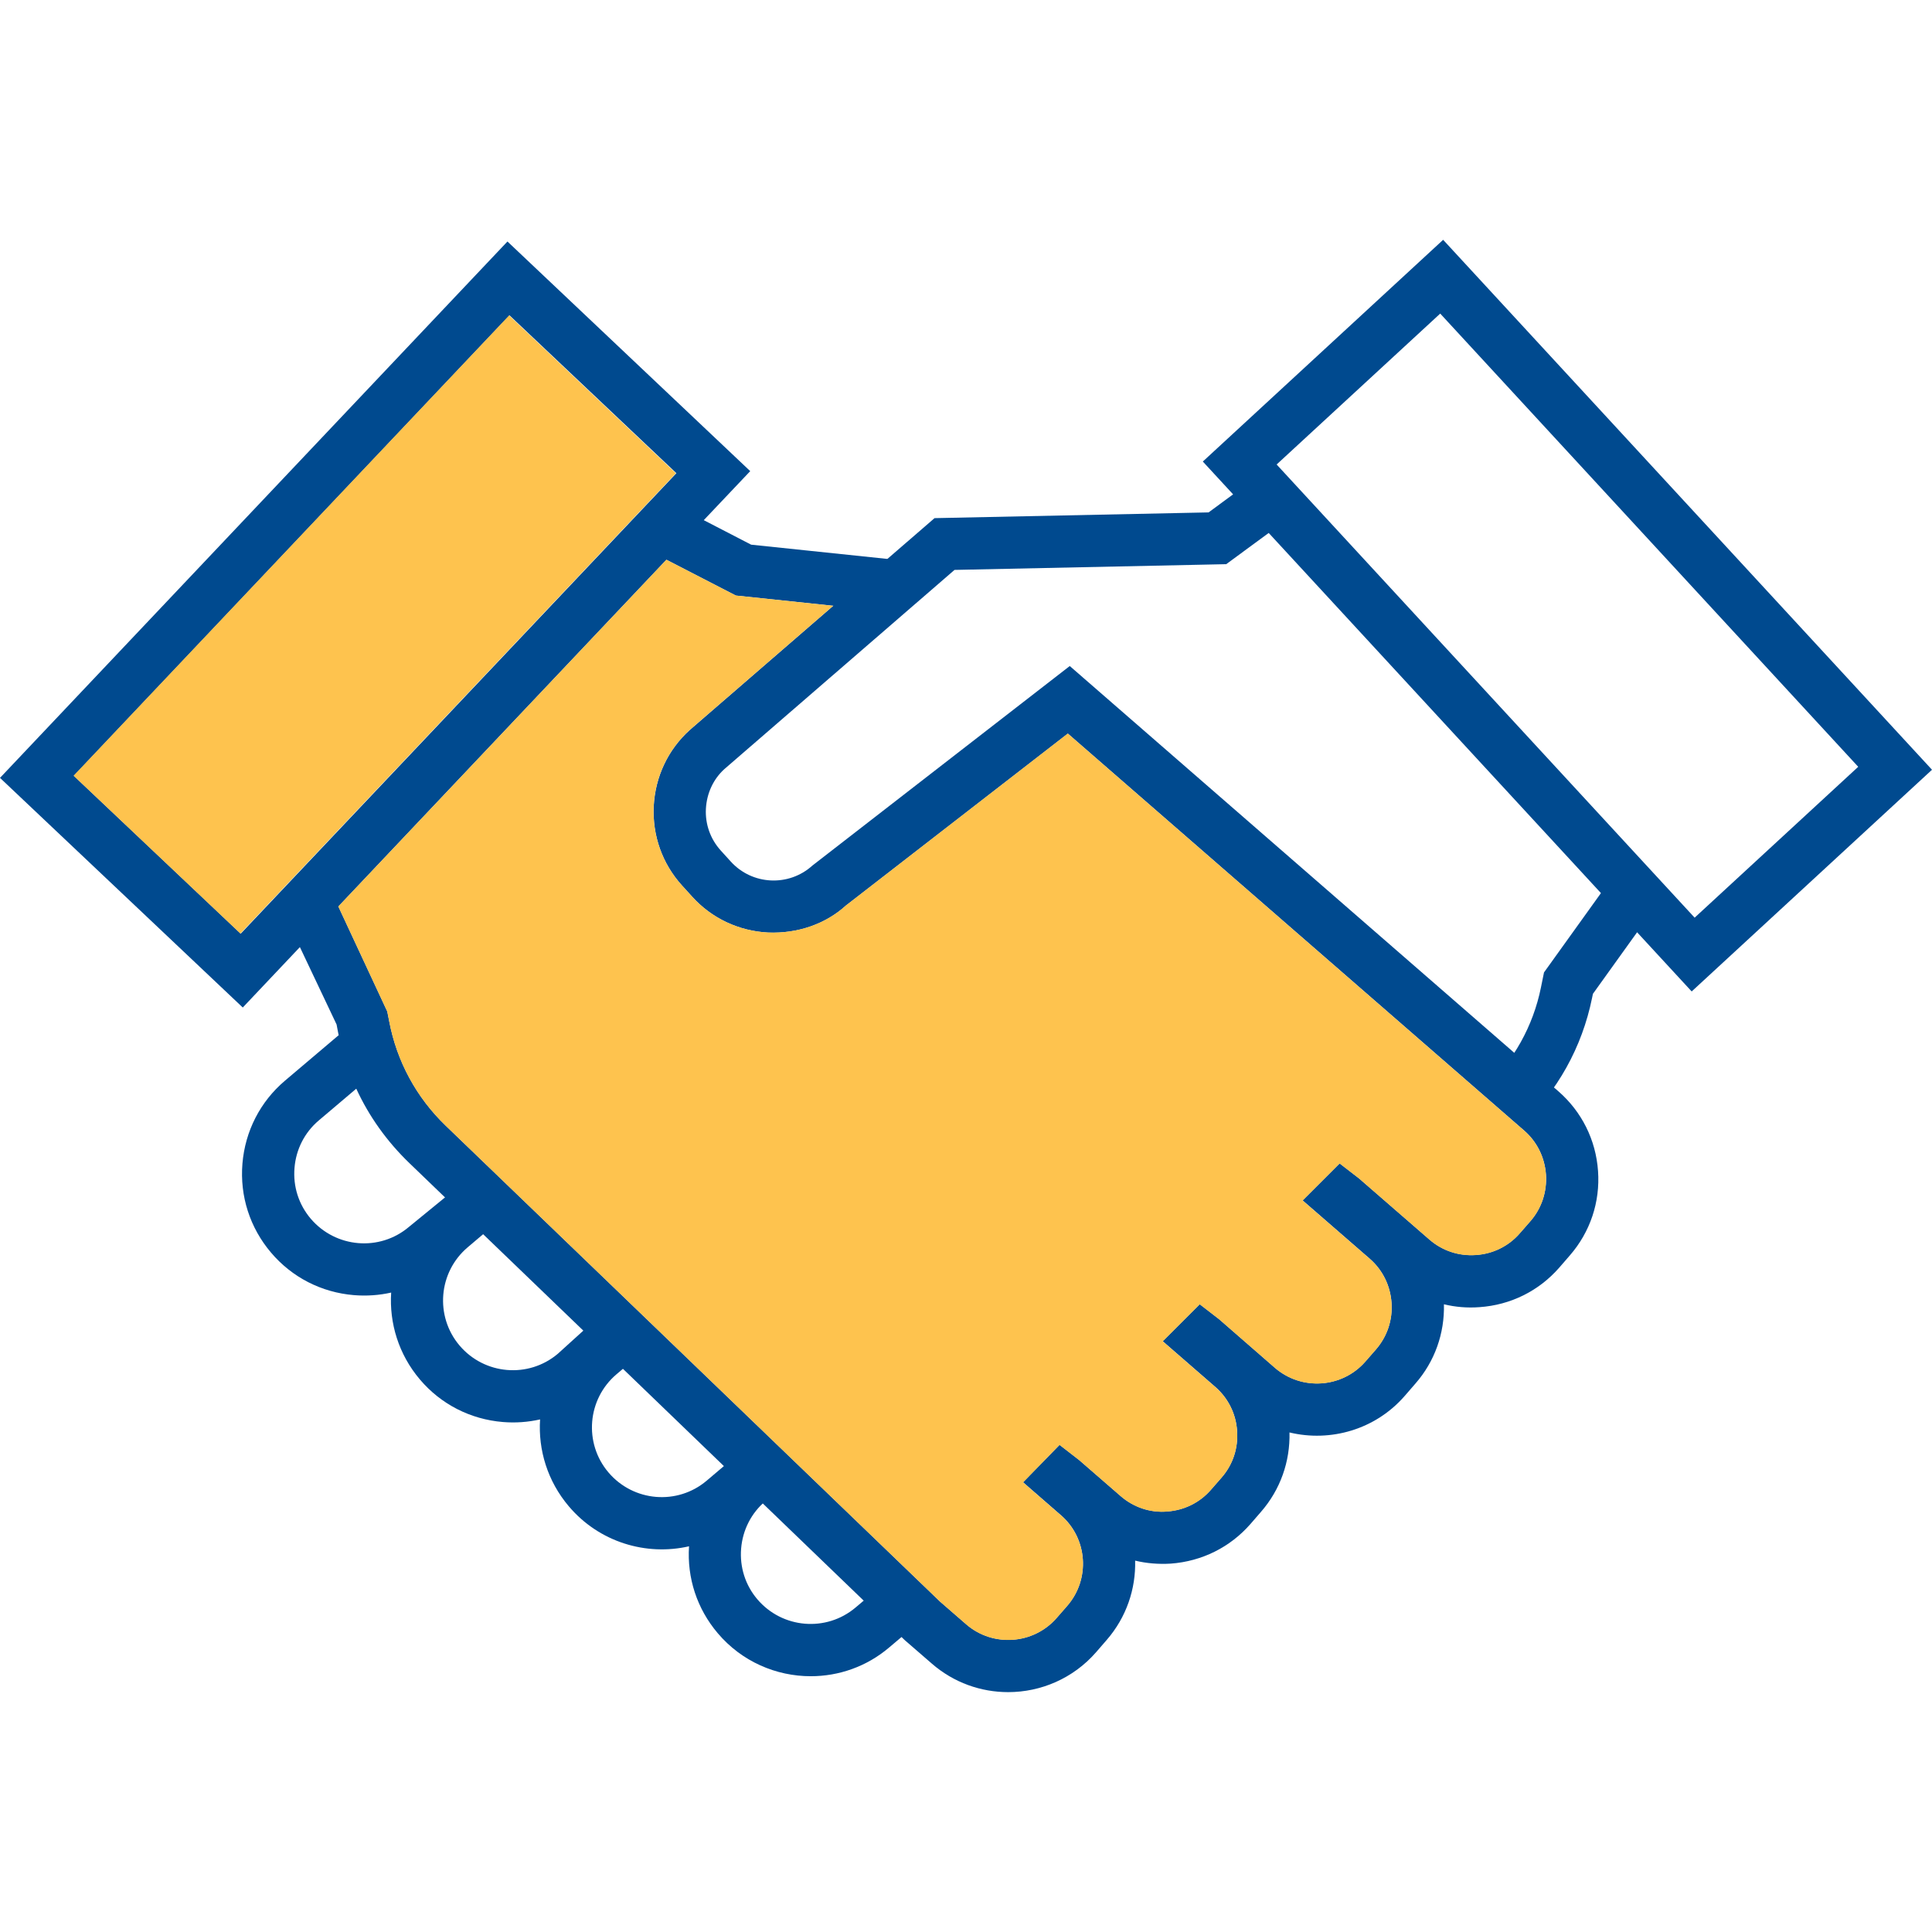
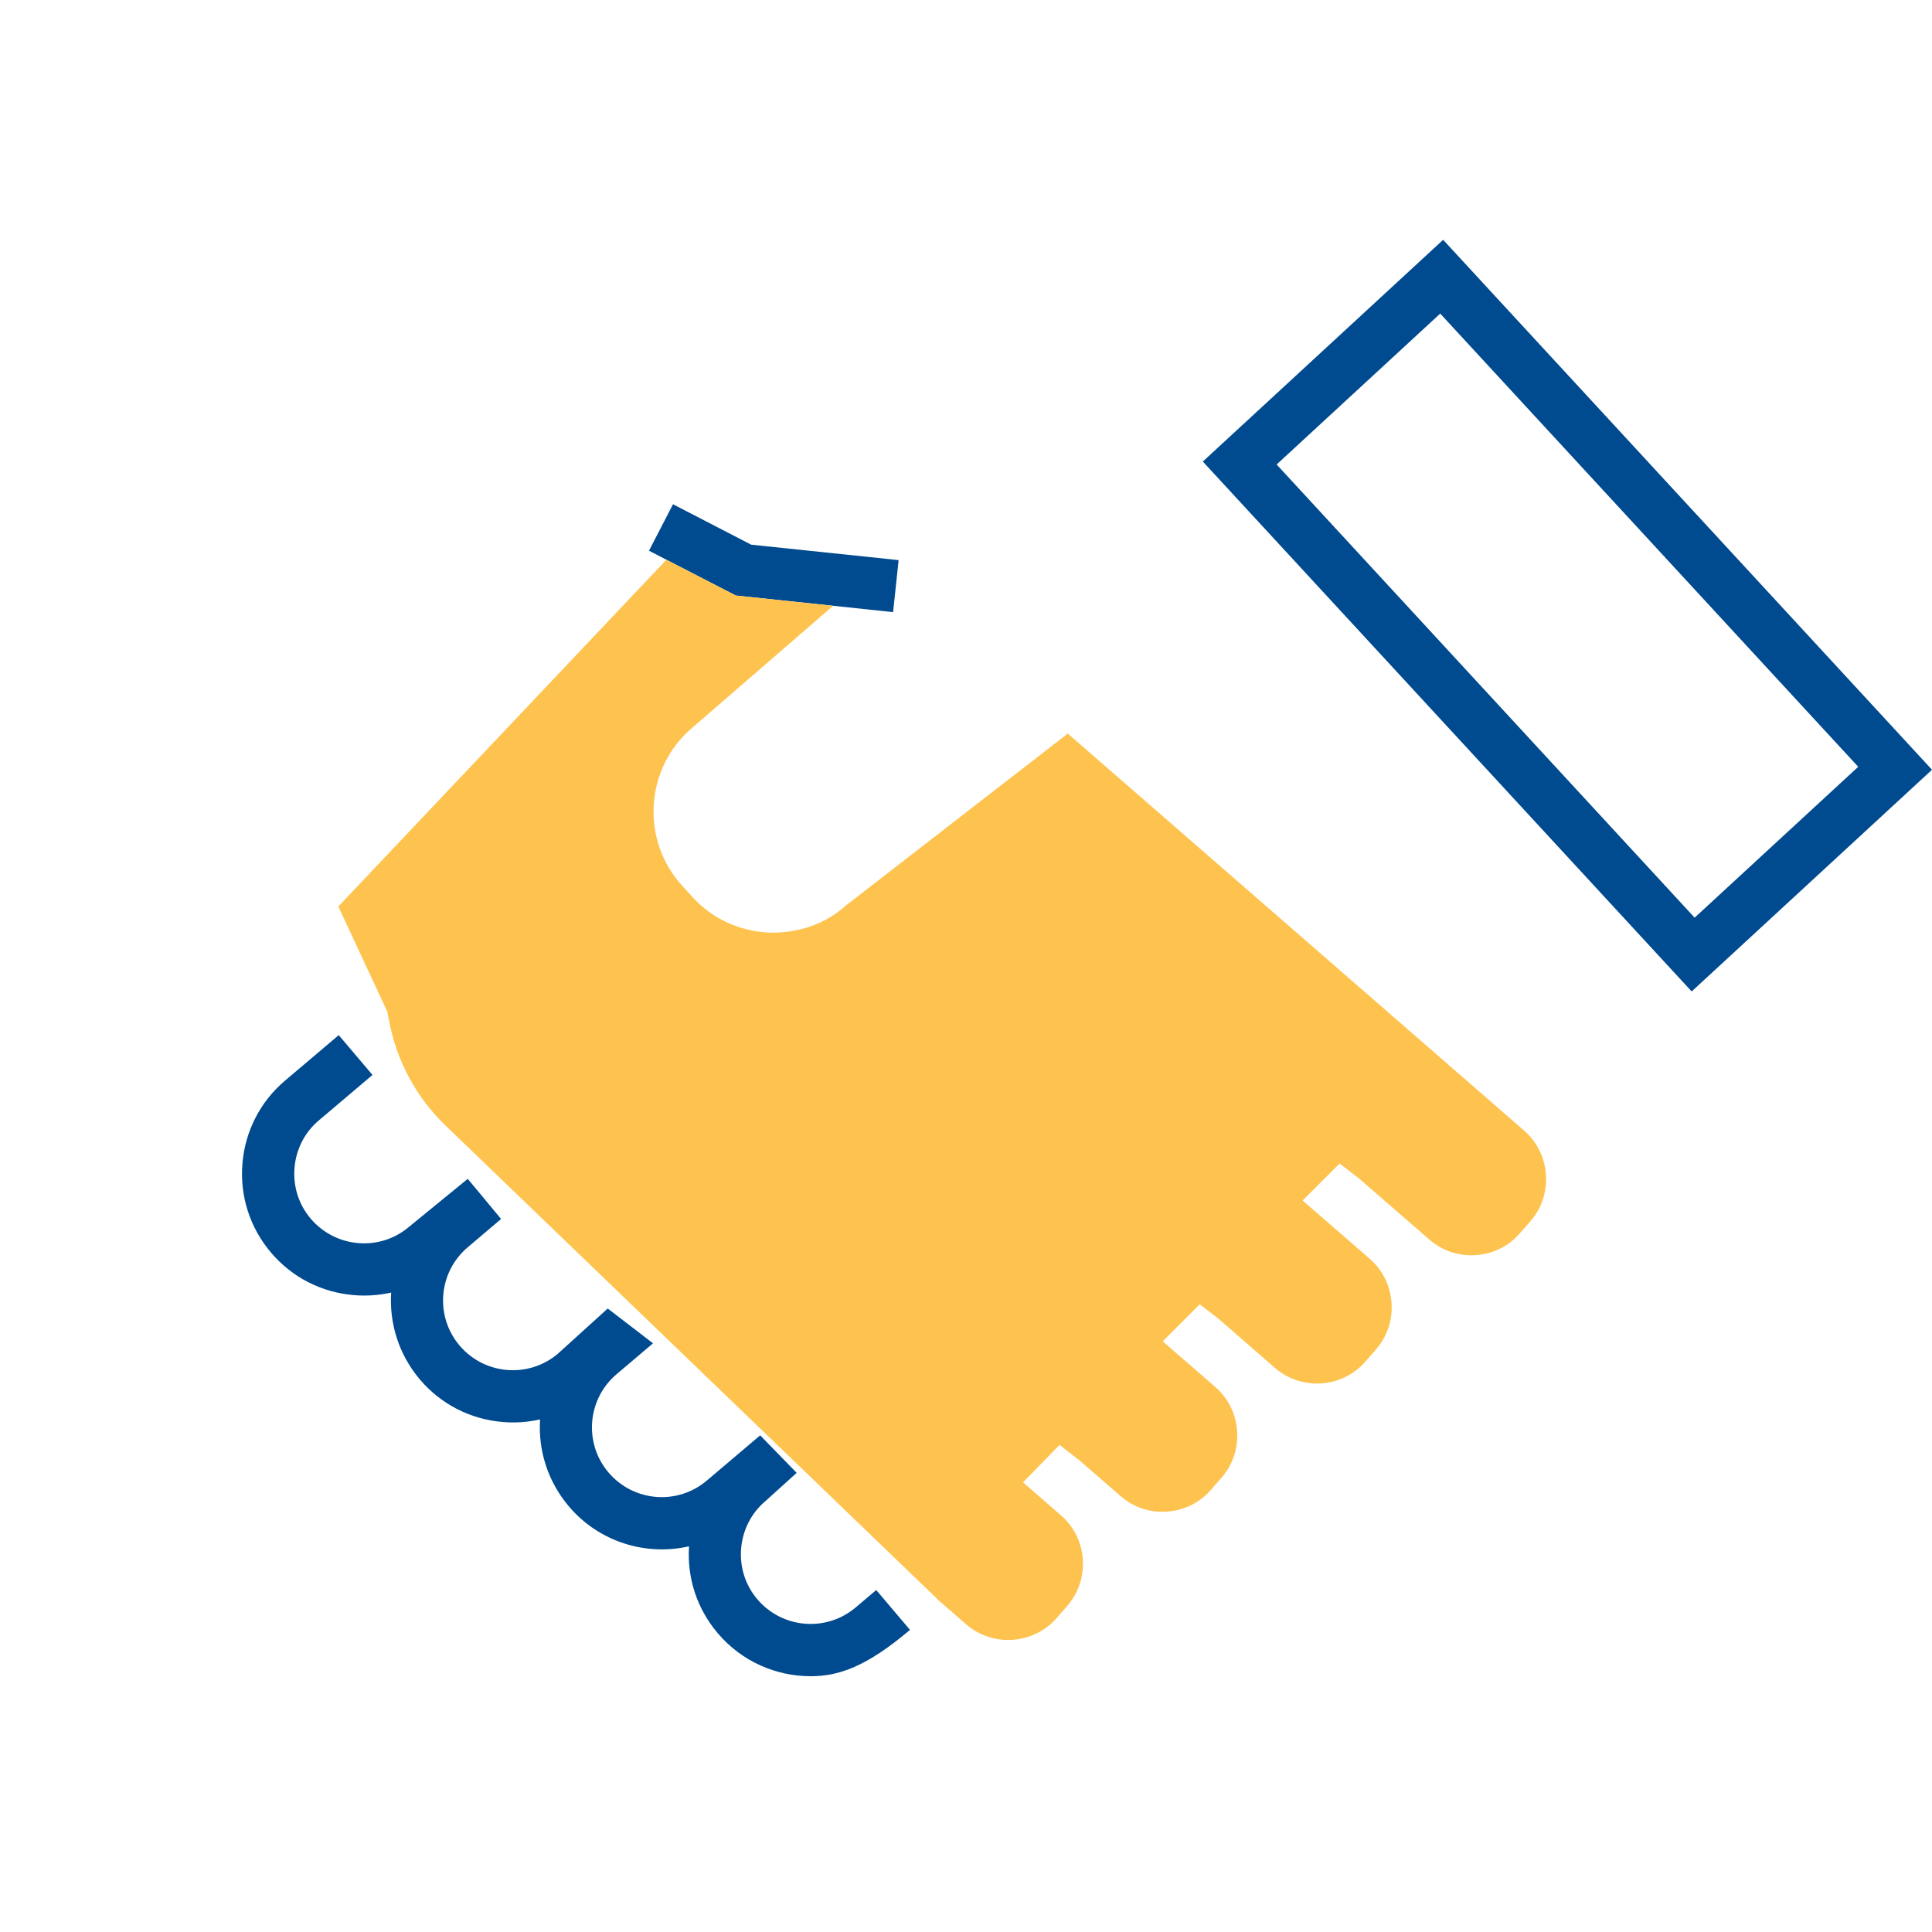
<svg xmlns="http://www.w3.org/2000/svg" version="1.1" x="0px" y="0px" viewBox="0 0 64 64" style="enable-background:new 0 0 64 64;" xml:space="preserve">
  <g id="handshake">
    <g>
-       <path style="fill:#004A8F;" d="M26.858,55.527c-1.146,0-2.285-0.484-3.082-1.425c-0.686-0.809-1.02-1.827-0.951-2.879    c-1.418,0.326-2.974-0.134-3.982-1.324c-0.707-0.834-1.018-1.87-0.952-2.879c-0.4,0.09-0.814,0.121-1.234,0.086    c-1.076-0.089-2.052-0.589-2.747-1.409c-0.707-0.834-1.017-1.869-0.952-2.879c-0.398,0.09-0.813,0.119-1.233,0.085    c-1.077-0.089-2.052-0.589-2.747-1.409c-0.701-0.826-1.036-1.871-0.947-2.948c0.089-1.077,0.59-2.053,1.41-2.748l1.78-1.508    l1.118,1.319l-1.78,1.508c-0.467,0.396-0.753,0.954-0.803,1.57c-0.052,0.617,0.139,1.213,0.535,1.681    c0.829,0.976,2.286,1.096,3.255,0.275l1.948-1.592l1.106,1.329l-1.109,0.94c-0.97,0.823-1.09,2.28-0.269,3.251    c0.829,0.976,2.285,1.095,3.256,0.275l1.654-1.5l1.5,1.153l-1.209,1.025c-0.97,0.823-1.09,2.28-0.269,3.25    c0.828,0.977,2.286,1.097,3.256,0.275l1.771-1.501l1.21,1.242l-1.036,0.936c-0.467,0.396-0.753,0.954-0.804,1.57    c-0.051,0.616,0.139,1.213,0.535,1.68c0.829,0.976,2.285,1.095,3.255,0.276l0.685-0.58l1.118,1.319l-0.685,0.58    C28.706,55.213,27.779,55.527,26.858,55.527z" />
-       <path style="fill:#004A8F;" d="M50.372,37.303l-1.184-1.26c0.955-0.898,1.598-2.05,1.858-3.333l0.101-0.497l2.297-3.2l1.405,1.008    l-2.081,2.9l-0.028,0.134C52.409,34.691,51.59,36.16,50.372,37.303z" />
+       <path style="fill:#004A8F;" d="M26.858,55.527c-1.146,0-2.285-0.484-3.082-1.425c-0.686-0.809-1.02-1.827-0.951-2.879    c-1.418,0.326-2.974-0.134-3.982-1.324c-0.707-0.834-1.018-1.87-0.952-2.879c-0.4,0.09-0.814,0.121-1.234,0.086    c-1.076-0.089-2.052-0.589-2.747-1.409c-0.707-0.834-1.017-1.869-0.952-2.879c-0.398,0.09-0.813,0.119-1.233,0.085    c-1.077-0.089-2.052-0.589-2.747-1.409c-0.701-0.826-1.036-1.871-0.947-2.948c0.089-1.077,0.59-2.053,1.41-2.748l1.78-1.508    l1.118,1.319l-1.78,1.508c-0.467,0.396-0.753,0.954-0.803,1.57c-0.052,0.617,0.139,1.213,0.535,1.681    c0.829,0.976,2.286,1.096,3.255,0.275l1.948-1.592l1.106,1.329l-1.109,0.94c-0.97,0.823-1.09,2.28-0.269,3.251    c0.829,0.976,2.285,1.095,3.256,0.275l1.654-1.5l1.5,1.153l-1.209,1.025c-0.97,0.823-1.09,2.28-0.269,3.25    c0.828,0.977,2.286,1.097,3.256,0.275l1.771-1.501l1.21,1.242l-1.036,0.936c-0.467,0.396-0.753,0.954-0.804,1.57    c-0.051,0.616,0.139,1.213,0.535,1.68c0.829,0.976,2.285,1.095,3.255,0.276l0.685-0.58l1.118,1.319C28.706,55.213,27.779,55.527,26.858,55.527z" />
      <path style="fill:#004A8F;" d="M56.039,32.843L39.845,15.289l7.961-7.345L64,25.499L56.039,32.843z M42.29,15.387l13.847,15.012    l5.419-4.998L47.709,10.388L42.29,15.387z" />
-       <path style="fill:#004A8F;" d="M52.004,41.586l-0.35,0.404c-0.676,0.775-1.614,1.24-2.643,1.311    c-0.401,0.031-0.802-0.003-1.179-0.095c0.024,0.968-0.306,1.896-0.944,2.626l-0.35,0.404c-0.975,1.125-2.467,1.542-3.822,1.216    c0.024,0.968-0.306,1.896-0.941,2.626l-0.35,0.404c-0.676,0.775-1.614,1.24-2.643,1.315c-0.401,0.024-0.798-0.007-1.179-0.099    c0.024,0.931-0.285,1.872-0.944,2.63l-0.35,0.404c-0.761,0.873-1.835,1.322-2.912,1.322c-0.897,0-1.797-0.309-2.528-0.944    l-0.894-0.775l-0.109-0.105l-1.254-1.206l-3.34-3.217l-1.291-1.24l-3.346-3.224l-1.311-1.264l-3.319-3.194l-1.264-1.22    l-1.179-1.135c-0.744-0.717-1.339-1.549-1.76-2.466c-0.258-0.561-0.455-1.155-0.584-1.773c-0.01-0.044-0.017-0.092-0.027-0.136    l-0.041-0.217l-1.216-2.565l-0.54-1.142l1.563-0.744l0.251,0.54l1.621,3.479l0.065,0.326c0.251,1.325,0.897,2.517,1.869,3.455    l16.382,15.771l0.86,0.747c0.883,0.768,2.232,0.673,3-0.211l0.35-0.401c0.768-0.883,0.676-2.232-0.211-3l-1.254-1.091l1.209-1.24    l0.649,0.503l1.373,1.192c0.425,0.37,0.978,0.561,1.542,0.513c0.567-0.041,1.084-0.296,1.454-0.724l0.35-0.401    c0.374-0.428,0.554-0.975,0.513-1.546c-0.037-0.567-0.296-1.084-0.72-1.454l-1.743-1.515l1.226-1.226l0.642,0.496l1.848,1.61    c0.887,0.768,2.232,0.673,3-0.211l0.35-0.401c0.37-0.428,0.554-0.975,0.513-1.546c-0.041-0.567-0.296-1.084-0.72-1.454    l-2.225-1.933l1.226-1.226l0.642,0.496l2.331,2.025c0.425,0.37,0.972,0.554,1.542,0.513c0.567-0.037,1.087-0.296,1.454-0.72    l0.353-0.404c0.37-0.425,0.55-0.975,0.513-1.542c-0.041-0.567-0.296-1.087-0.724-1.457L35.374,24.301l-7.352,5.697    c-0.669,0.608-1.593,0.934-2.579,0.894c-0.972-0.051-1.869-0.472-2.517-1.192l-0.336-0.37c-0.649-0.717-0.982-1.651-0.934-2.626    c0.051-0.975,0.472-1.869,1.192-2.521l4.753-4.114l1.794-1.553l1.563-1.352l9.078-0.19l0.812-0.598l1.243-0.914l1.026,1.393    l-1.087,0.798l-1.41,1.036l-9,0.19l-7.624,6.598c-0.364,0.33-0.584,0.798-0.612,1.315c-0.027,0.51,0.149,1.002,0.489,1.379    l0.333,0.367c0.71,0.785,1.923,0.843,2.704,0.136l8.527-6.611l14.724,12.812l1.315,1.148l0.146,0.126    c0.775,0.676,1.243,1.61,1.315,2.643C53.01,39.82,52.677,40.812,52.004,41.586z" />
      <polygon style="fill:#004A8F;" points="29.768,18.556 29.585,20.278 27.6,20.067 24.376,19.728 22.076,18.542 21.499,18.243    22.294,16.704 23.313,17.231 24.883,18.043 29.394,18.515   " />
-       <path style="fill:#004A8F;" d="M16.81,8L0,25.768l8.042,7.607l1.892-2.001l1.274-1.345l10.868-11.487l1.237-1.311l1.539-1.624    L16.81,8z M7.974,30.929L2.446,25.7l14.432-15.254l5.528,5.229L7.974,30.929z" />
-       <rect x="1.926" y="16.883" transform="matrix(0.687 -0.726 0.726 0.687 -11.142 15.496)" style="fill:#FEC34E;" width="21" height="7.609" />
      <path style="fill:#FEC34E;" d="M50.699,40.452l-0.353,0.404c-0.367,0.425-0.887,0.683-1.454,0.72    c-0.571,0.041-1.118-0.143-1.542-0.513l-2.331-2.025l-0.642-0.496l-1.226,1.226l2.225,1.933c0.425,0.37,0.679,0.887,0.72,1.454    c0.041,0.571-0.143,1.118-0.513,1.546l-0.35,0.401c-0.768,0.883-2.113,0.978-3,0.211l-1.848-1.61l-0.642-0.496l-1.226,1.226    l1.743,1.515c0.425,0.37,0.683,0.887,0.72,1.454c0.041,0.571-0.139,1.118-0.513,1.546l-0.35,0.401    c-0.37,0.428-0.887,0.683-1.454,0.724c-0.564,0.048-1.118-0.143-1.542-0.513l-1.373-1.192l-0.649-0.503l-1.209,1.24l1.254,1.091    c0.887,0.768,0.978,2.117,0.211,3l-0.35,0.401c-0.768,0.883-2.117,0.978-3,0.211l-0.86-0.747L14.762,37.289    c-0.972-0.938-1.617-2.13-1.869-3.455l-0.065-0.326l-1.621-3.479l10.868-11.487l2.3,1.186l3.224,0.34l-4.753,4.114    c-0.72,0.652-1.142,1.546-1.192,2.521c-0.048,0.975,0.285,1.909,0.934,2.626l0.336,0.37c0.649,0.72,1.546,1.142,2.517,1.192    c0.985,0.041,1.909-0.285,2.579-0.894l7.352-5.697l15.115,13.151c0.428,0.37,0.683,0.89,0.724,1.457    C51.25,39.477,51.07,40.027,50.699,40.452z" />
    </g>
  </g>
  <g id="Layer_1">
</g>
</svg>